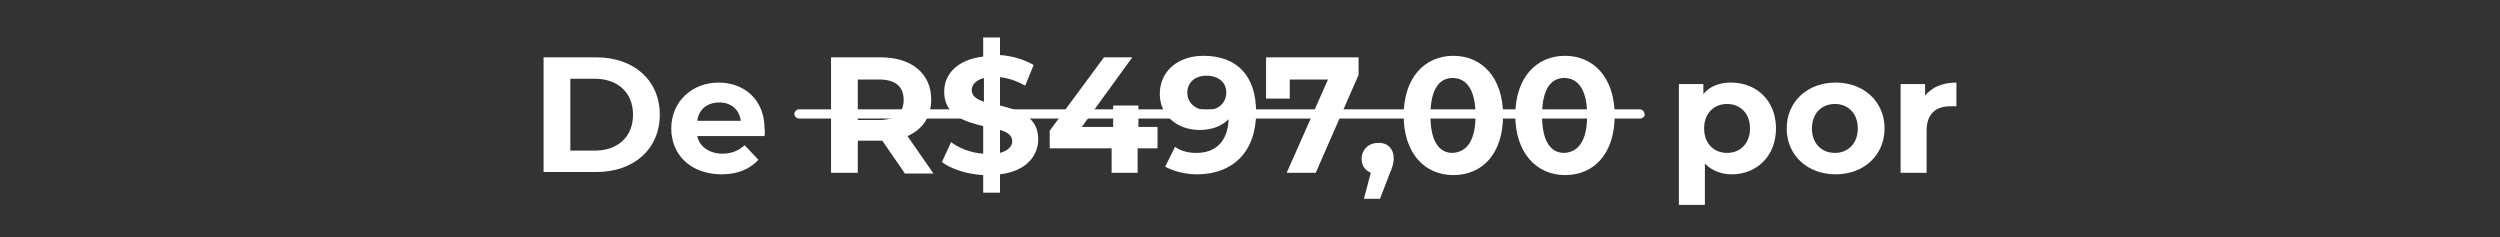
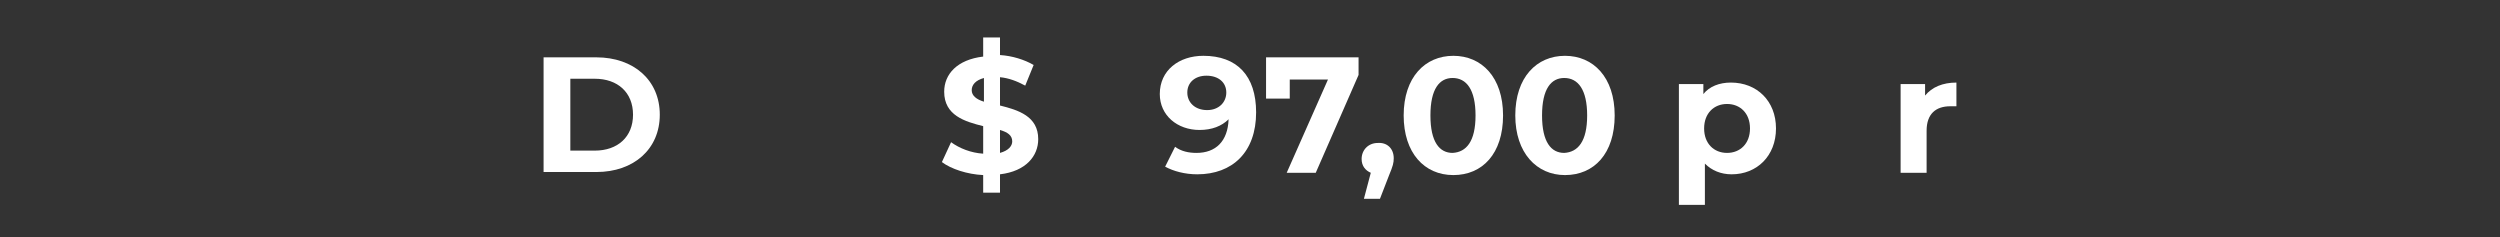
<svg xmlns="http://www.w3.org/2000/svg" version="1.1" id="Layer_1" x="0px" y="0px" viewBox="0 0 327 31" style="enable-background:new 0 0 327 31;" xml:space="preserve">
  <rect x="0" y="0" width="327" height="31" fill="#333333" stroke="none" />
  <style type="text/css">
	.st0{fill:#FFFFFF;}
</style>
  <g>
    <g>
      <path class="st0" d="M71.1,7.5H78c4.9,0,8.3,3,8.3,7.5s-3.4,7.5-8.3,7.5h-6.9V7.5z M77.8,19.7c3,0,5-1.8,5-4.7c0-2.9-2-4.7-5-4.7    h-3.2v9.4H77.8z" />
-       <path class="st0" d="M100,17.8h-8.8c0.3,1.4,1.6,2.3,3.3,2.3c1.2,0,2.1-0.4,2.9-1.1l1.8,1.9c-1.1,1.2-2.7,1.9-4.8,1.9    c-4,0-6.6-2.5-6.6-6c0-3.5,2.7-6,6.2-6c3.4,0,6,2.3,6,6C100.1,17.1,100,17.5,100,17.8z M91.2,15.8h5.7c-0.2-1.5-1.3-2.4-2.8-2.4    C92.5,13.4,91.4,14.3,91.2,15.8z" />
-       <path class="st0" d="M118.3,22.6l-2.9-4.2h-0.2h-3v4.2h-3.5V7.5h6.5c4,0,6.6,2.1,6.6,5.5c0,2.3-1.1,3.9-3.1,4.8l3.4,4.9H118.3z     M115,10.4h-2.8v5.3h2.8c2.1,0,3.2-1,3.2-2.6C118.2,11.3,117.1,10.4,115,10.4z" />
      <path class="st0" d="M130.8,22.8v2.4h-2.2v-2.3c-2.1-0.1-4.2-0.8-5.4-1.7l1.2-2.6c1.1,0.8,2.6,1.4,4.2,1.5v-3.6    c-2.4-0.6-5.1-1.4-5.1-4.5c0-2.3,1.7-4.2,5.1-4.6V4.9h2.2v2.3c1.6,0.1,3.2,0.6,4.4,1.3l-1.1,2.7c-1.1-0.6-2.2-1-3.3-1.1v3.7    c2.4,0.6,5,1.4,5,4.4C135.8,20.4,134.2,22.4,130.8,22.8z M128.7,13.3v-3.1c-1.1,0.3-1.6,0.9-1.6,1.6    C127.1,12.5,127.7,13,128.7,13.3z M132.4,18.5c0-0.8-0.6-1.2-1.6-1.5v3C131.9,19.7,132.4,19.1,132.4,18.5z" />
-       <path class="st0" d="M151.3,19.4h-2.5v3.2h-3.4v-3.2h-8.1v-2.3l7.1-9.6h3.7l-6.6,9.1h4.1v-2.8h3.3v2.8h2.5V19.4z" />
      <path class="st0" d="M164.3,14.7c0,5.2-3.1,8.1-7.7,8.1c-1.6,0-3.1-0.4-4.2-1l1.3-2.6c0.8,0.6,1.8,0.8,2.8,0.8    c2.5,0,4.1-1.5,4.2-4.4c-0.9,0.9-2.2,1.4-3.8,1.4c-2.9,0-5.2-1.9-5.2-4.7c0-3.1,2.5-5,5.7-5C161.8,7.3,164.3,9.9,164.3,14.7z     M160.4,12.1c0-1.3-1-2.2-2.6-2.2c-1.5,0-2.5,0.9-2.5,2.2s1,2.3,2.6,2.3C159.4,14.4,160.4,13.4,160.4,12.1z" />
      <path class="st0" d="M177.7,7.5v2.3l-5.6,12.8h-3.8l5.4-12.2h-5v2.5h-3.1V7.5H177.7z" />
      <path class="st0" d="M182.3,20.7c0,0.6-0.1,1-0.6,2.2l-1.2,3.1h-2.1l0.9-3.4c-0.7-0.3-1.2-0.9-1.2-1.8c0-1.2,0.9-2.1,2.1-2.1    C181.4,18.6,182.3,19.4,182.3,20.7z" />
      <path class="st0" d="M183.6,15.1c0-5,2.8-7.8,6.5-7.8c3.7,0,6.5,2.8,6.5,7.8s-2.7,7.8-6.5,7.8C186.3,22.9,183.6,20,183.6,15.1z     M193,15.1c0-3.4-1.2-4.9-3-4.9c-1.7,0-2.9,1.4-2.9,4.9s1.2,4.9,2.9,4.9C191.8,19.9,193,18.5,193,15.1z" />
      <path class="st0" d="M198.2,15.1c0-5,2.8-7.8,6.5-7.8c3.7,0,6.5,2.8,6.5,7.8s-2.7,7.8-6.5,7.8C201,22.9,198.2,20,198.2,15.1z     M207.6,15.1c0-3.4-1.2-4.9-3-4.9c-1.7,0-2.9,1.4-2.9,4.9s1.2,4.9,2.9,4.9C206.4,19.9,207.6,18.5,207.6,15.1z" />
      <path class="st0" d="M232.3,16.8c0,3.6-2.5,6-5.8,6c-1.4,0-2.6-0.5-3.5-1.4v5.4h-3.4V11h3.2v1.3c0.8-1,2.1-1.5,3.6-1.5    C229.8,10.8,232.3,13.2,232.3,16.8z M228.9,16.8c0-2-1.3-3.2-3-3.2c-1.7,0-3,1.2-3,3.2c0,2,1.3,3.2,3,3.2    C227.6,20,228.9,18.8,228.9,16.8z" />
-       <path class="st0" d="M233.7,16.8c0-3.5,2.7-6,6.4-6c3.7,0,6.4,2.5,6.4,6c0,3.5-2.7,6-6.4,6C236.4,22.8,233.7,20.3,233.7,16.8z     M243,16.8c0-2-1.3-3.2-3-3.2c-1.7,0-3,1.2-3,3.2c0,2,1.3,3.2,3,3.2C241.7,20,243,18.8,243,16.8z" />
      <path class="st0" d="M255.9,10.8v3.1c-0.3,0-0.5,0-0.8,0c-1.9,0-3.1,1-3.1,3.2v5.5h-3.4V11h3.2v1.5    C252.7,11.4,254.1,10.8,255.9,10.8z" />
    </g>
    <g>
-       <path class="st0" d="M214.5,15.5h-110c-0.3,0-0.6-0.3-0.6-0.6c0-0.3,0.3-0.6,0.6-0.6h110c0.3,0,0.6,0.3,0.6,0.6    C215.2,15.2,214.9,15.5,214.5,15.5z" />
-     </g>
+       </g>
  </g>
</svg>